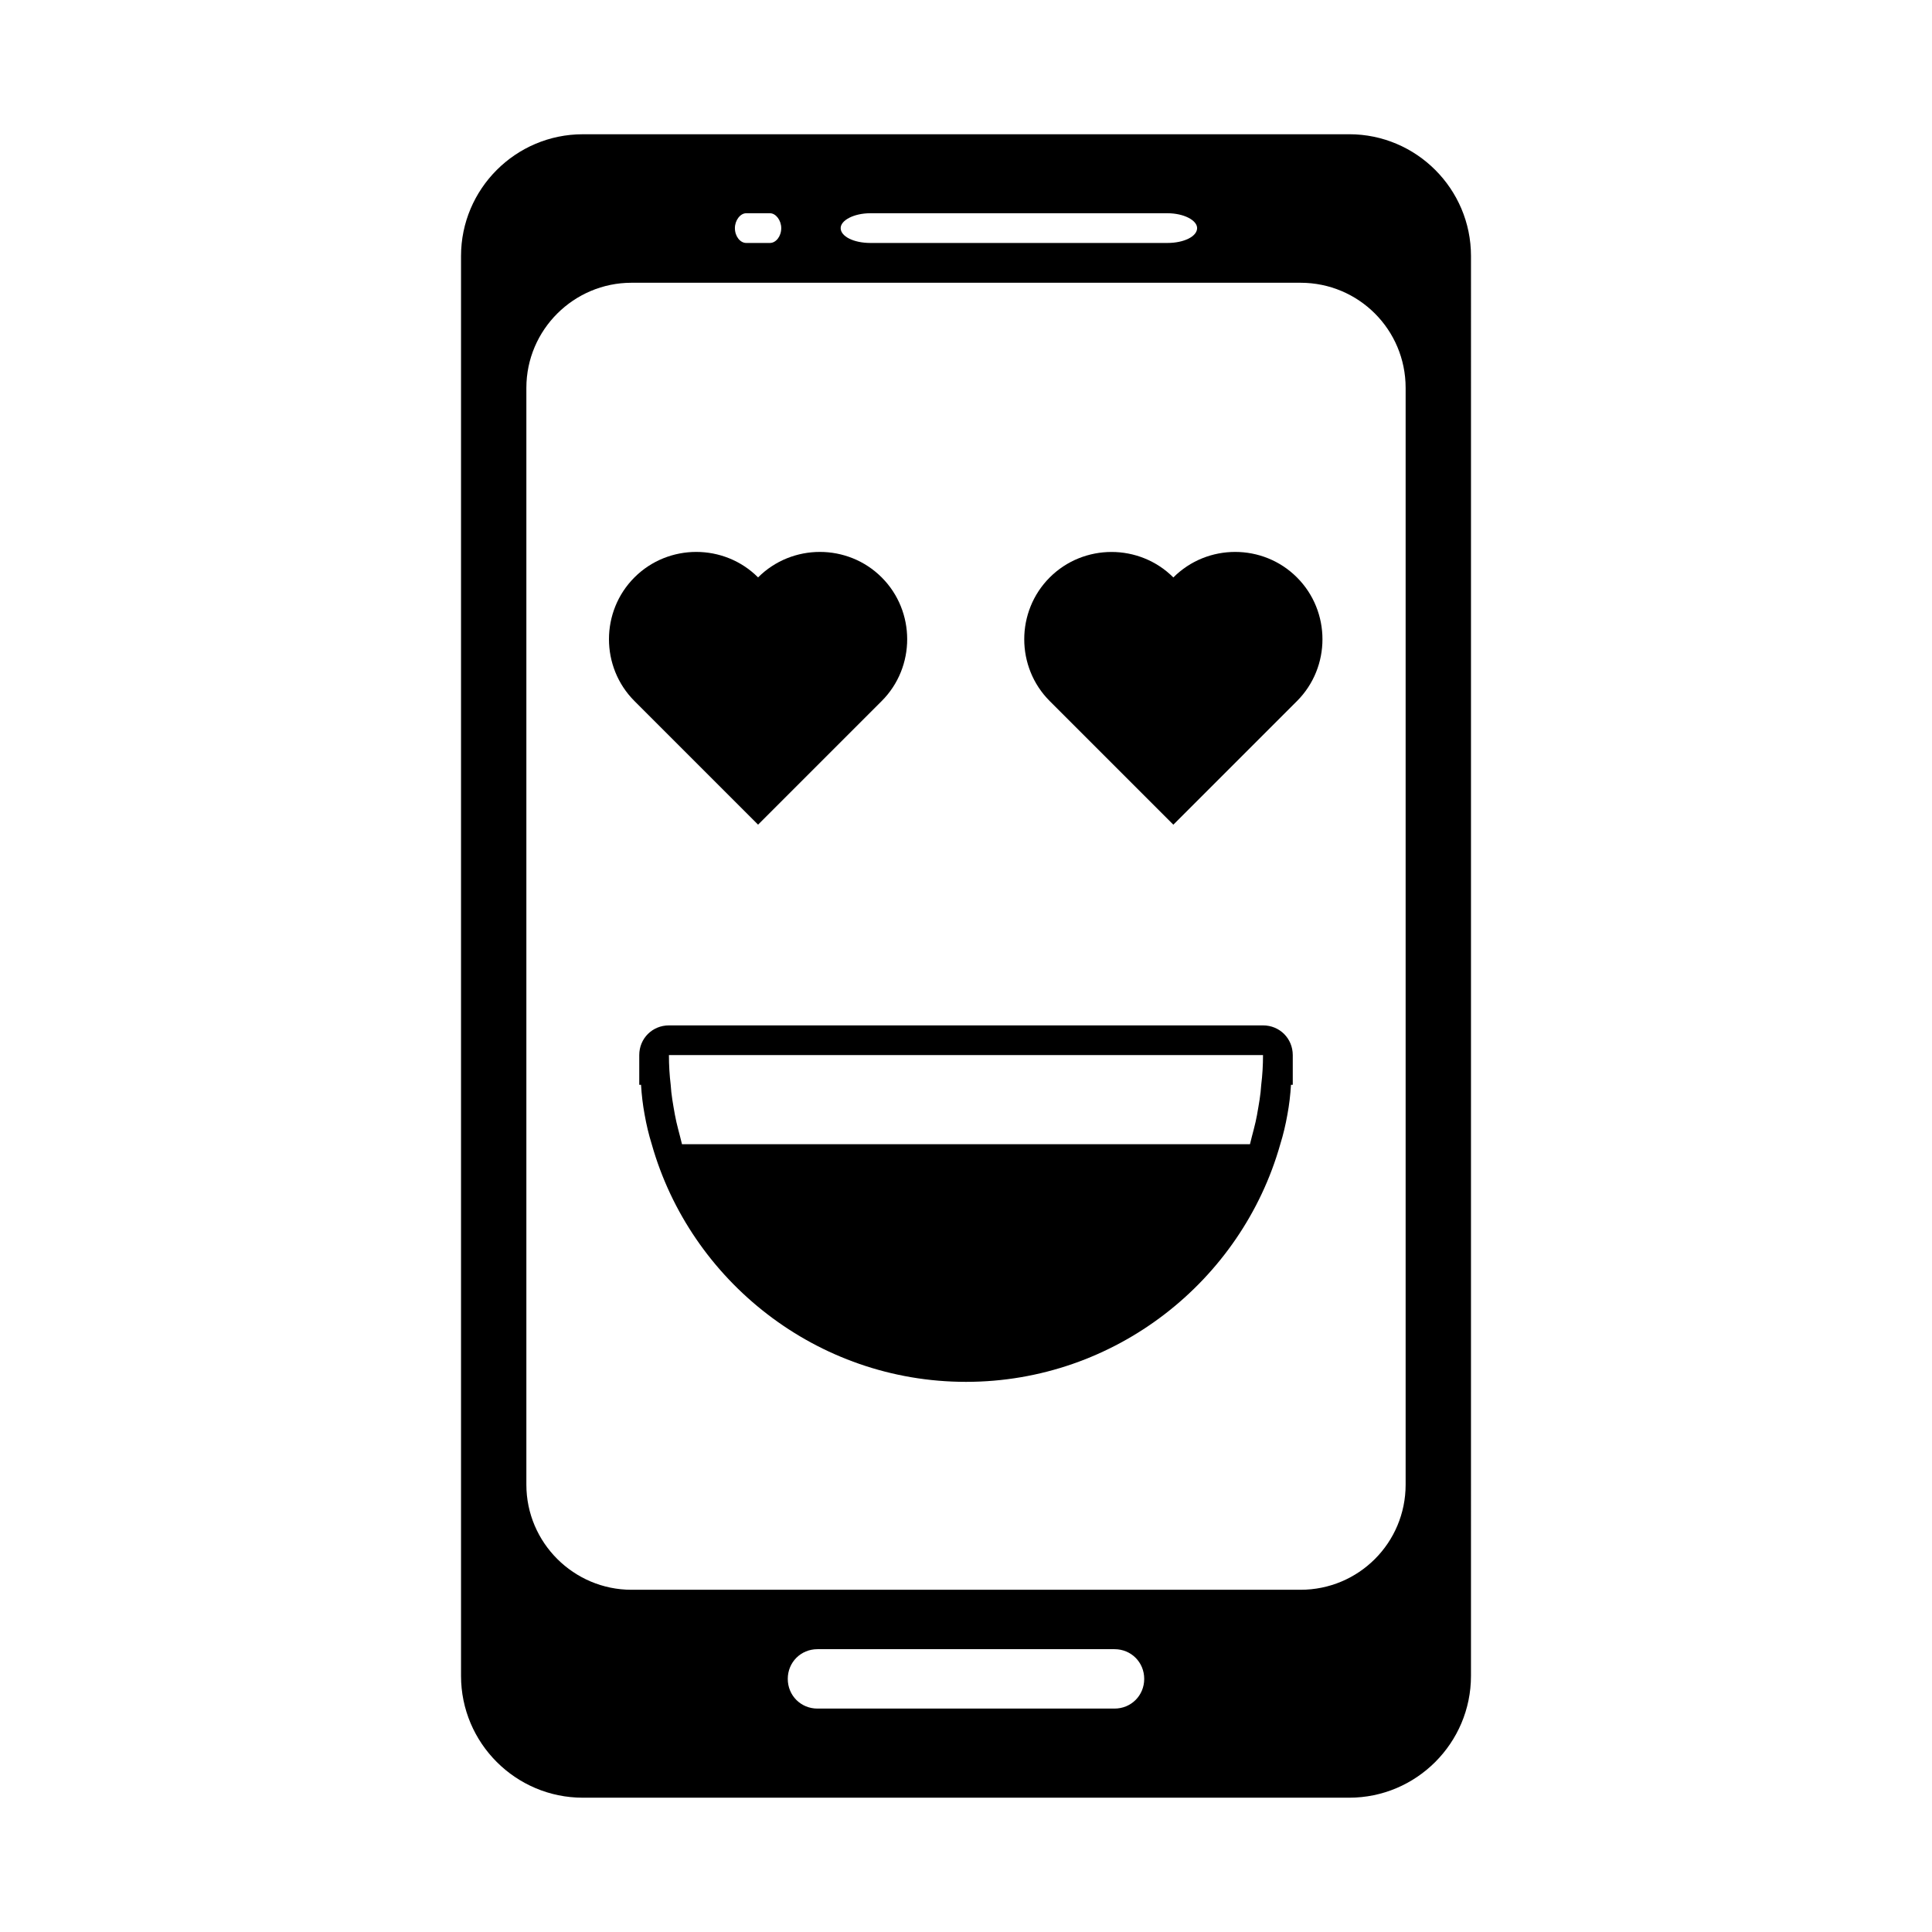
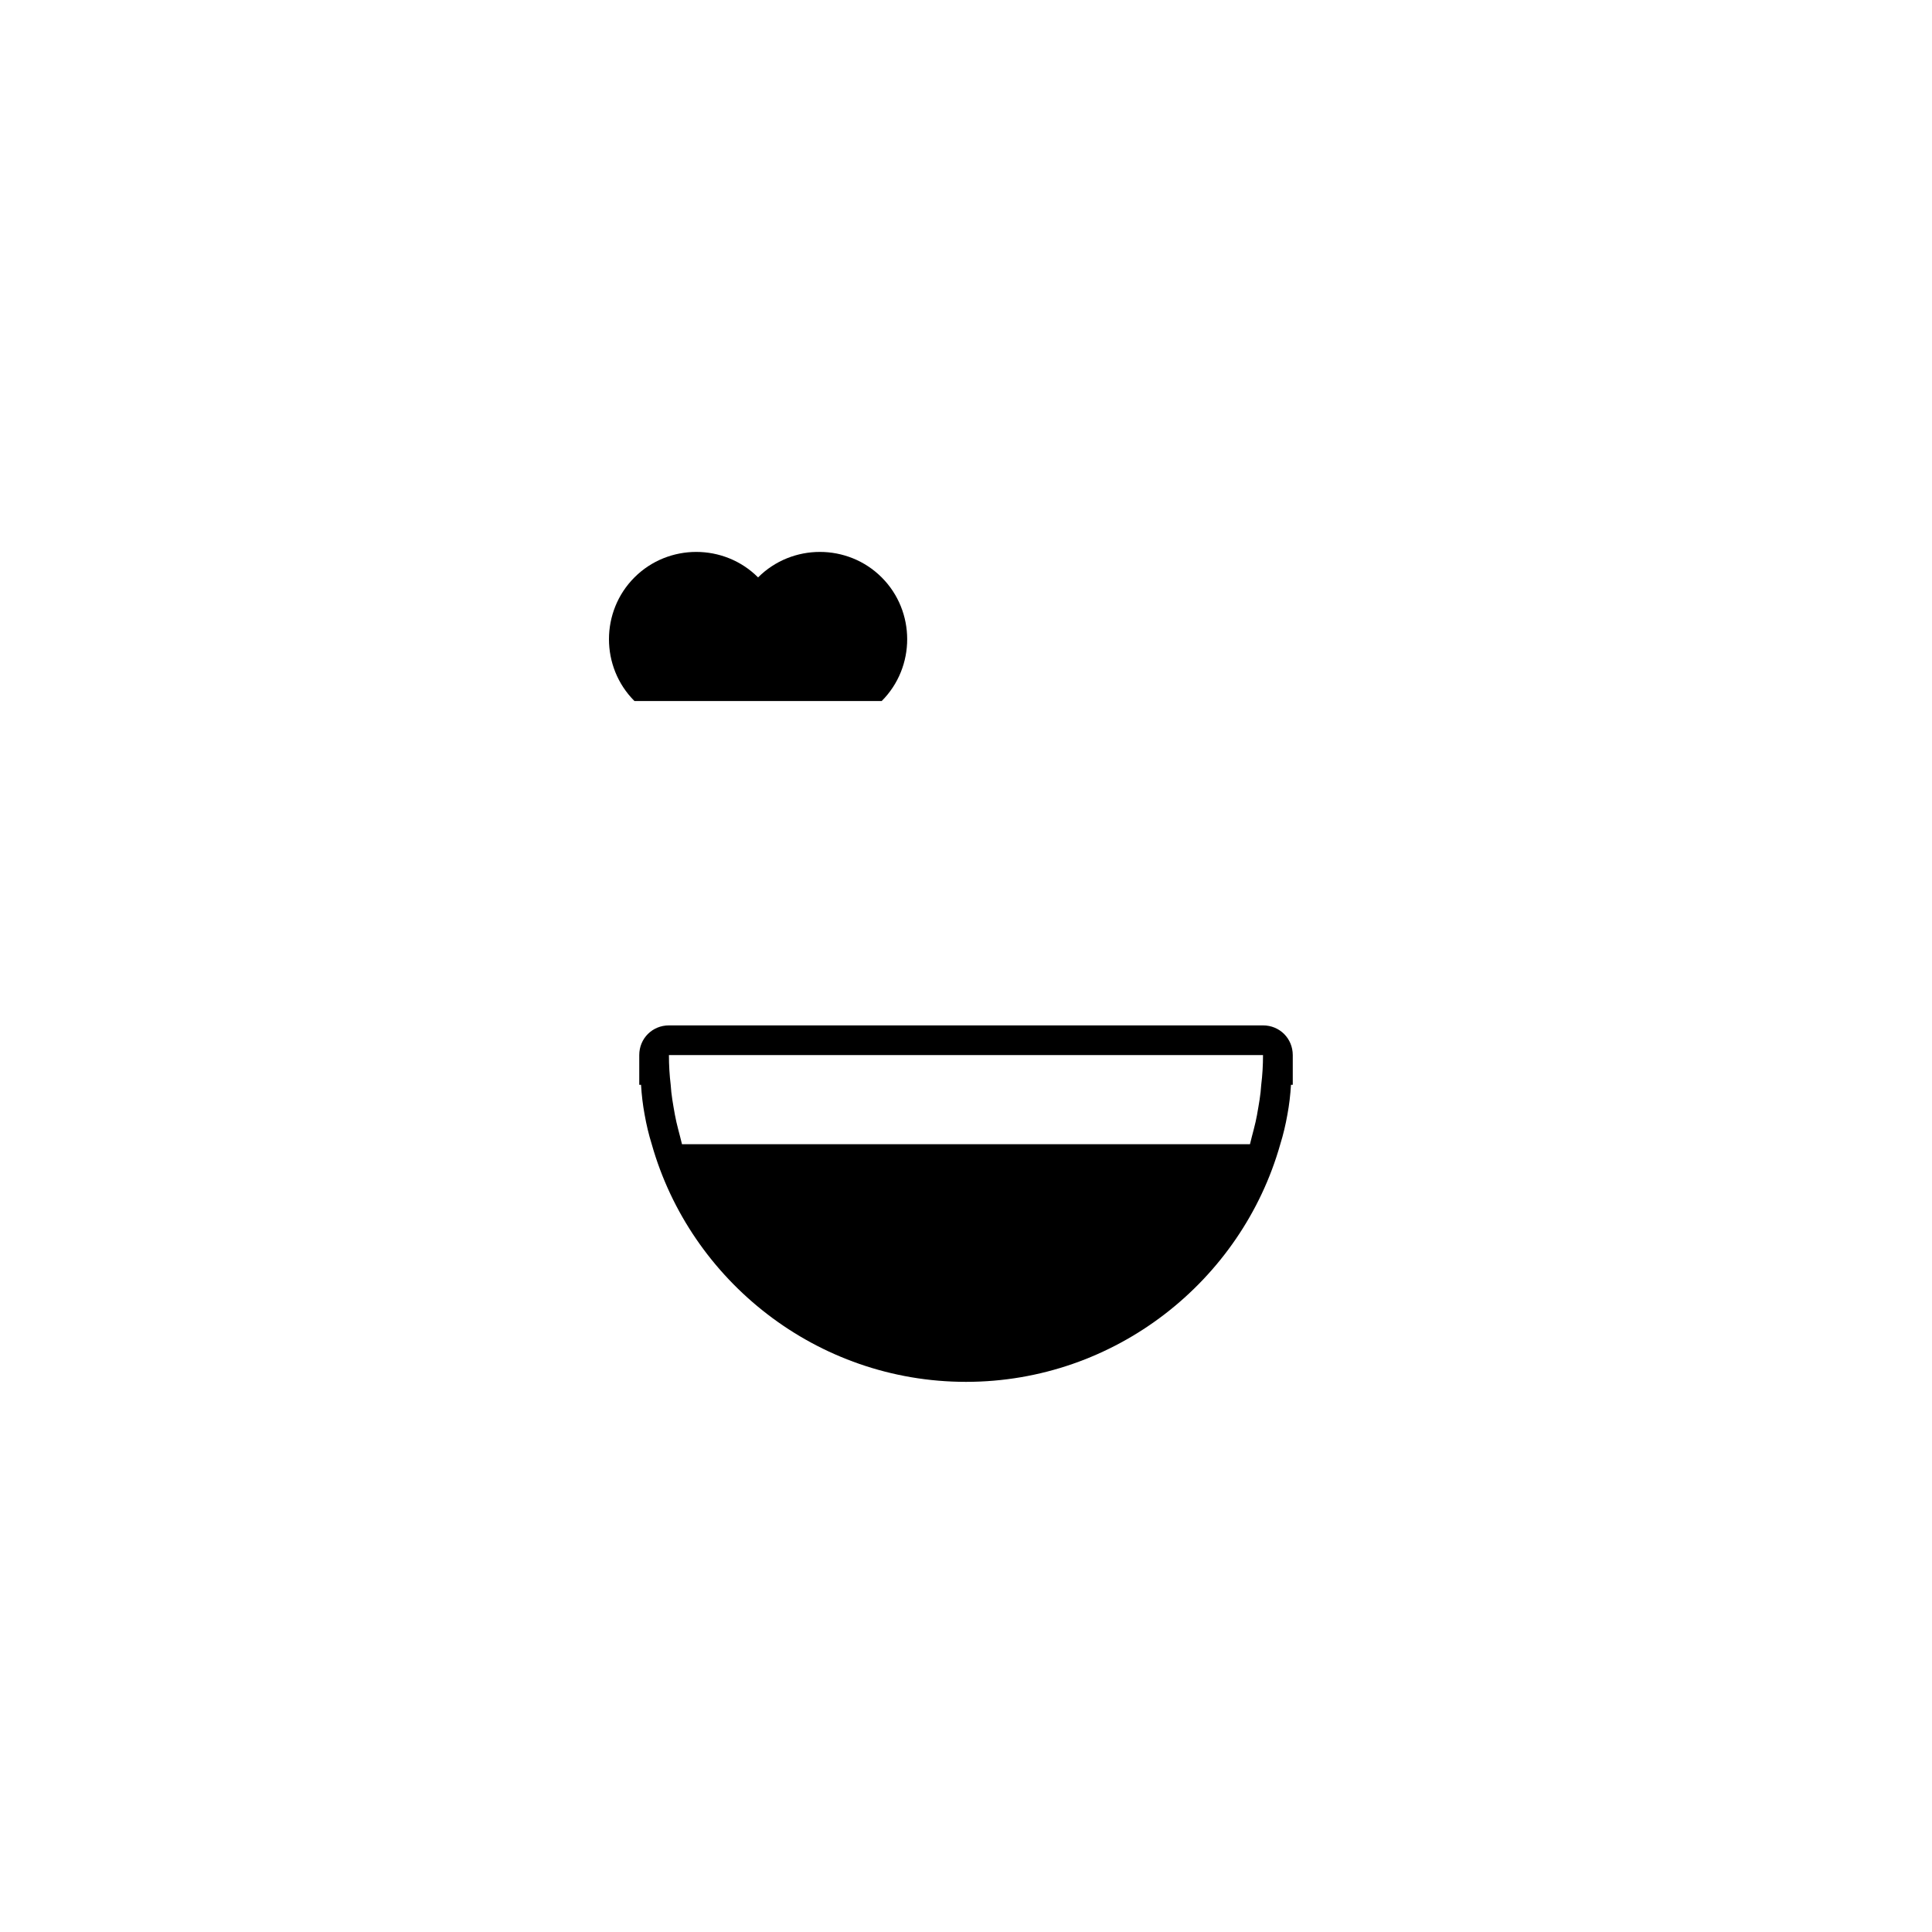
<svg xmlns="http://www.w3.org/2000/svg" fill="#000000" width="800px" height="800px" version="1.1" viewBox="144 144 512 512">
  <g>
-     <path d="m501.55 179.58h-203.1c-17.789 0-32.273 14.484-32.273 32.273v376.28c0 17.793 14.484 32.277 32.273 32.277h203.1c17.789 0 32.273-14.484 32.273-32.273l0.004-376.29c0-17.789-14.484-32.273-32.277-32.273zm14.957 357.86c0 15.43-12.438 27.867-27.867 27.867h-177.28c-15.273 0-27.867-12.438-27.867-27.867v-290.64c0-15.43 12.594-27.867 27.867-27.867h177.28c15.43 0 27.867 12.438 27.867 27.867zm-163.74 51.48c0-4.41 3.465-7.871 7.871-7.871h78.719c4.41 0 7.871 3.465 7.871 7.871 0 4.41-3.465 7.871-7.871 7.871h-78.719c-4.406 0.004-7.871-3.461-7.871-7.871zm108.48-384.47c0 2.203-3.465 3.938-7.871 3.938h-78.719c-4.41 0-7.871-1.73-7.871-3.938 0-2.047 3.465-3.938 7.871-3.938h78.719c4.406 0 7.871 1.891 7.871 3.938zm-110.21 0c0 2.203-1.418 3.938-2.992 3.938h-6.297c-1.574 0-2.992-1.73-2.992-3.938 0-2.047 1.418-3.938 2.992-3.938h6.297c1.574 0 2.992 1.891 2.992 3.938z" />
    <path d="m478.72 415.74h-157.44c-4.41 0-7.871 3.465-7.871 7.871v7.875h0.473c0.156 2.676 0.473 5.352 0.945 7.871 0.473 2.676 1.102 5.352 1.891 7.871 10.234 36.211 43.77 62.977 83.285 62.977s73.051-26.766 83.285-62.977c0.789-2.519 1.418-5.195 1.891-7.871 0.473-2.519 0.789-5.195 0.945-7.871h0.473v-7.871c-0.004-4.41-3.465-7.875-7.875-7.875zm-1.574 23.617c-0.473 2.676-1.258 5.195-1.891 7.871h-150.52c-0.629-2.676-1.418-5.195-1.891-7.871s-0.945-5.195-1.102-7.871c-0.309-2.519-0.469-5.195-0.469-7.875h157.44c0 2.676-0.156 5.352-0.473 7.871-0.156 2.68-0.629 5.199-1.102 7.875z" />
-     <path d="m377.66 329.78c9.004-9.004 9.004-23.758 0-32.762-9.004-9.004-23.758-9.004-32.762 0-9.004-9.004-23.758-9.004-32.762 0-9.004 9.004-9.004 23.758 0 32.762l32.762 32.762z" />
-     <path d="m454.95 297.03c-9.004-9.004-23.758-9.004-32.762 0s-9.004 23.758 0 32.762l32.762 32.762 32.762-32.762c9.004-9.004 9.004-23.758 0-32.762-9.004-9.02-23.758-9.02-32.762 0z" />
+     <path d="m377.66 329.78c9.004-9.004 9.004-23.758 0-32.762-9.004-9.004-23.758-9.004-32.762 0-9.004-9.004-23.758-9.004-32.762 0-9.004 9.004-9.004 23.758 0 32.762z" />
  </g>
</svg>